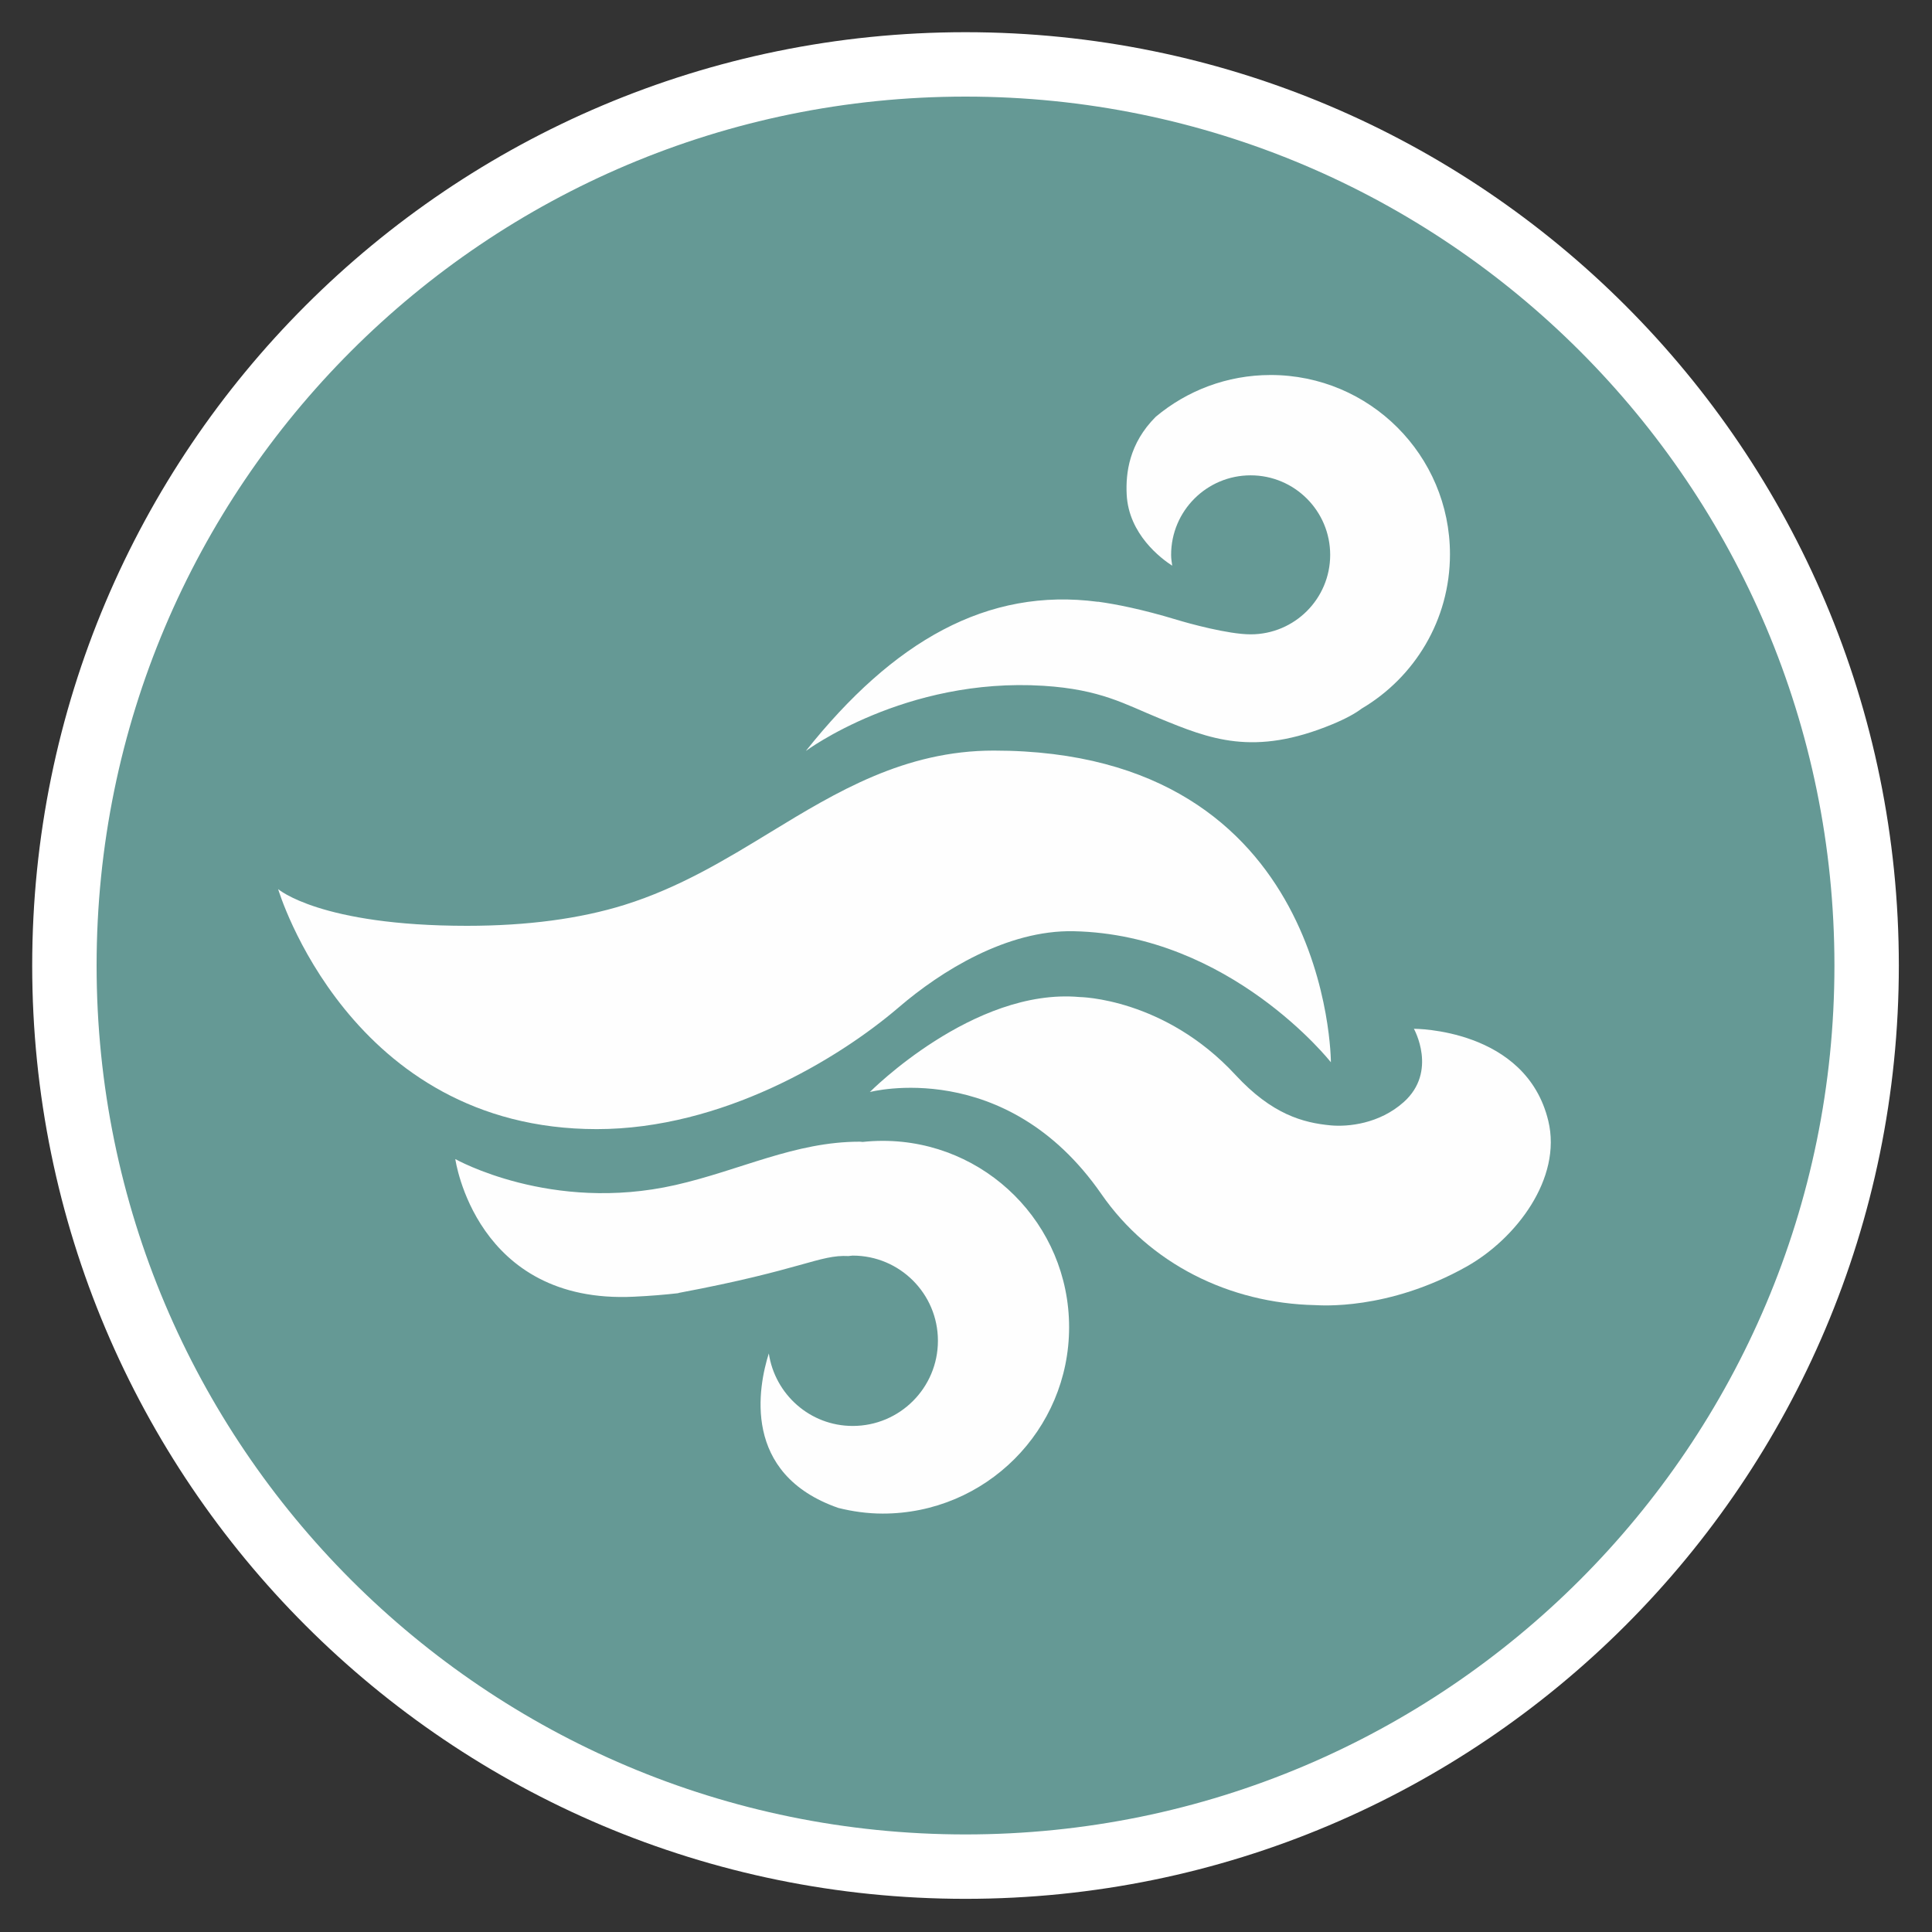
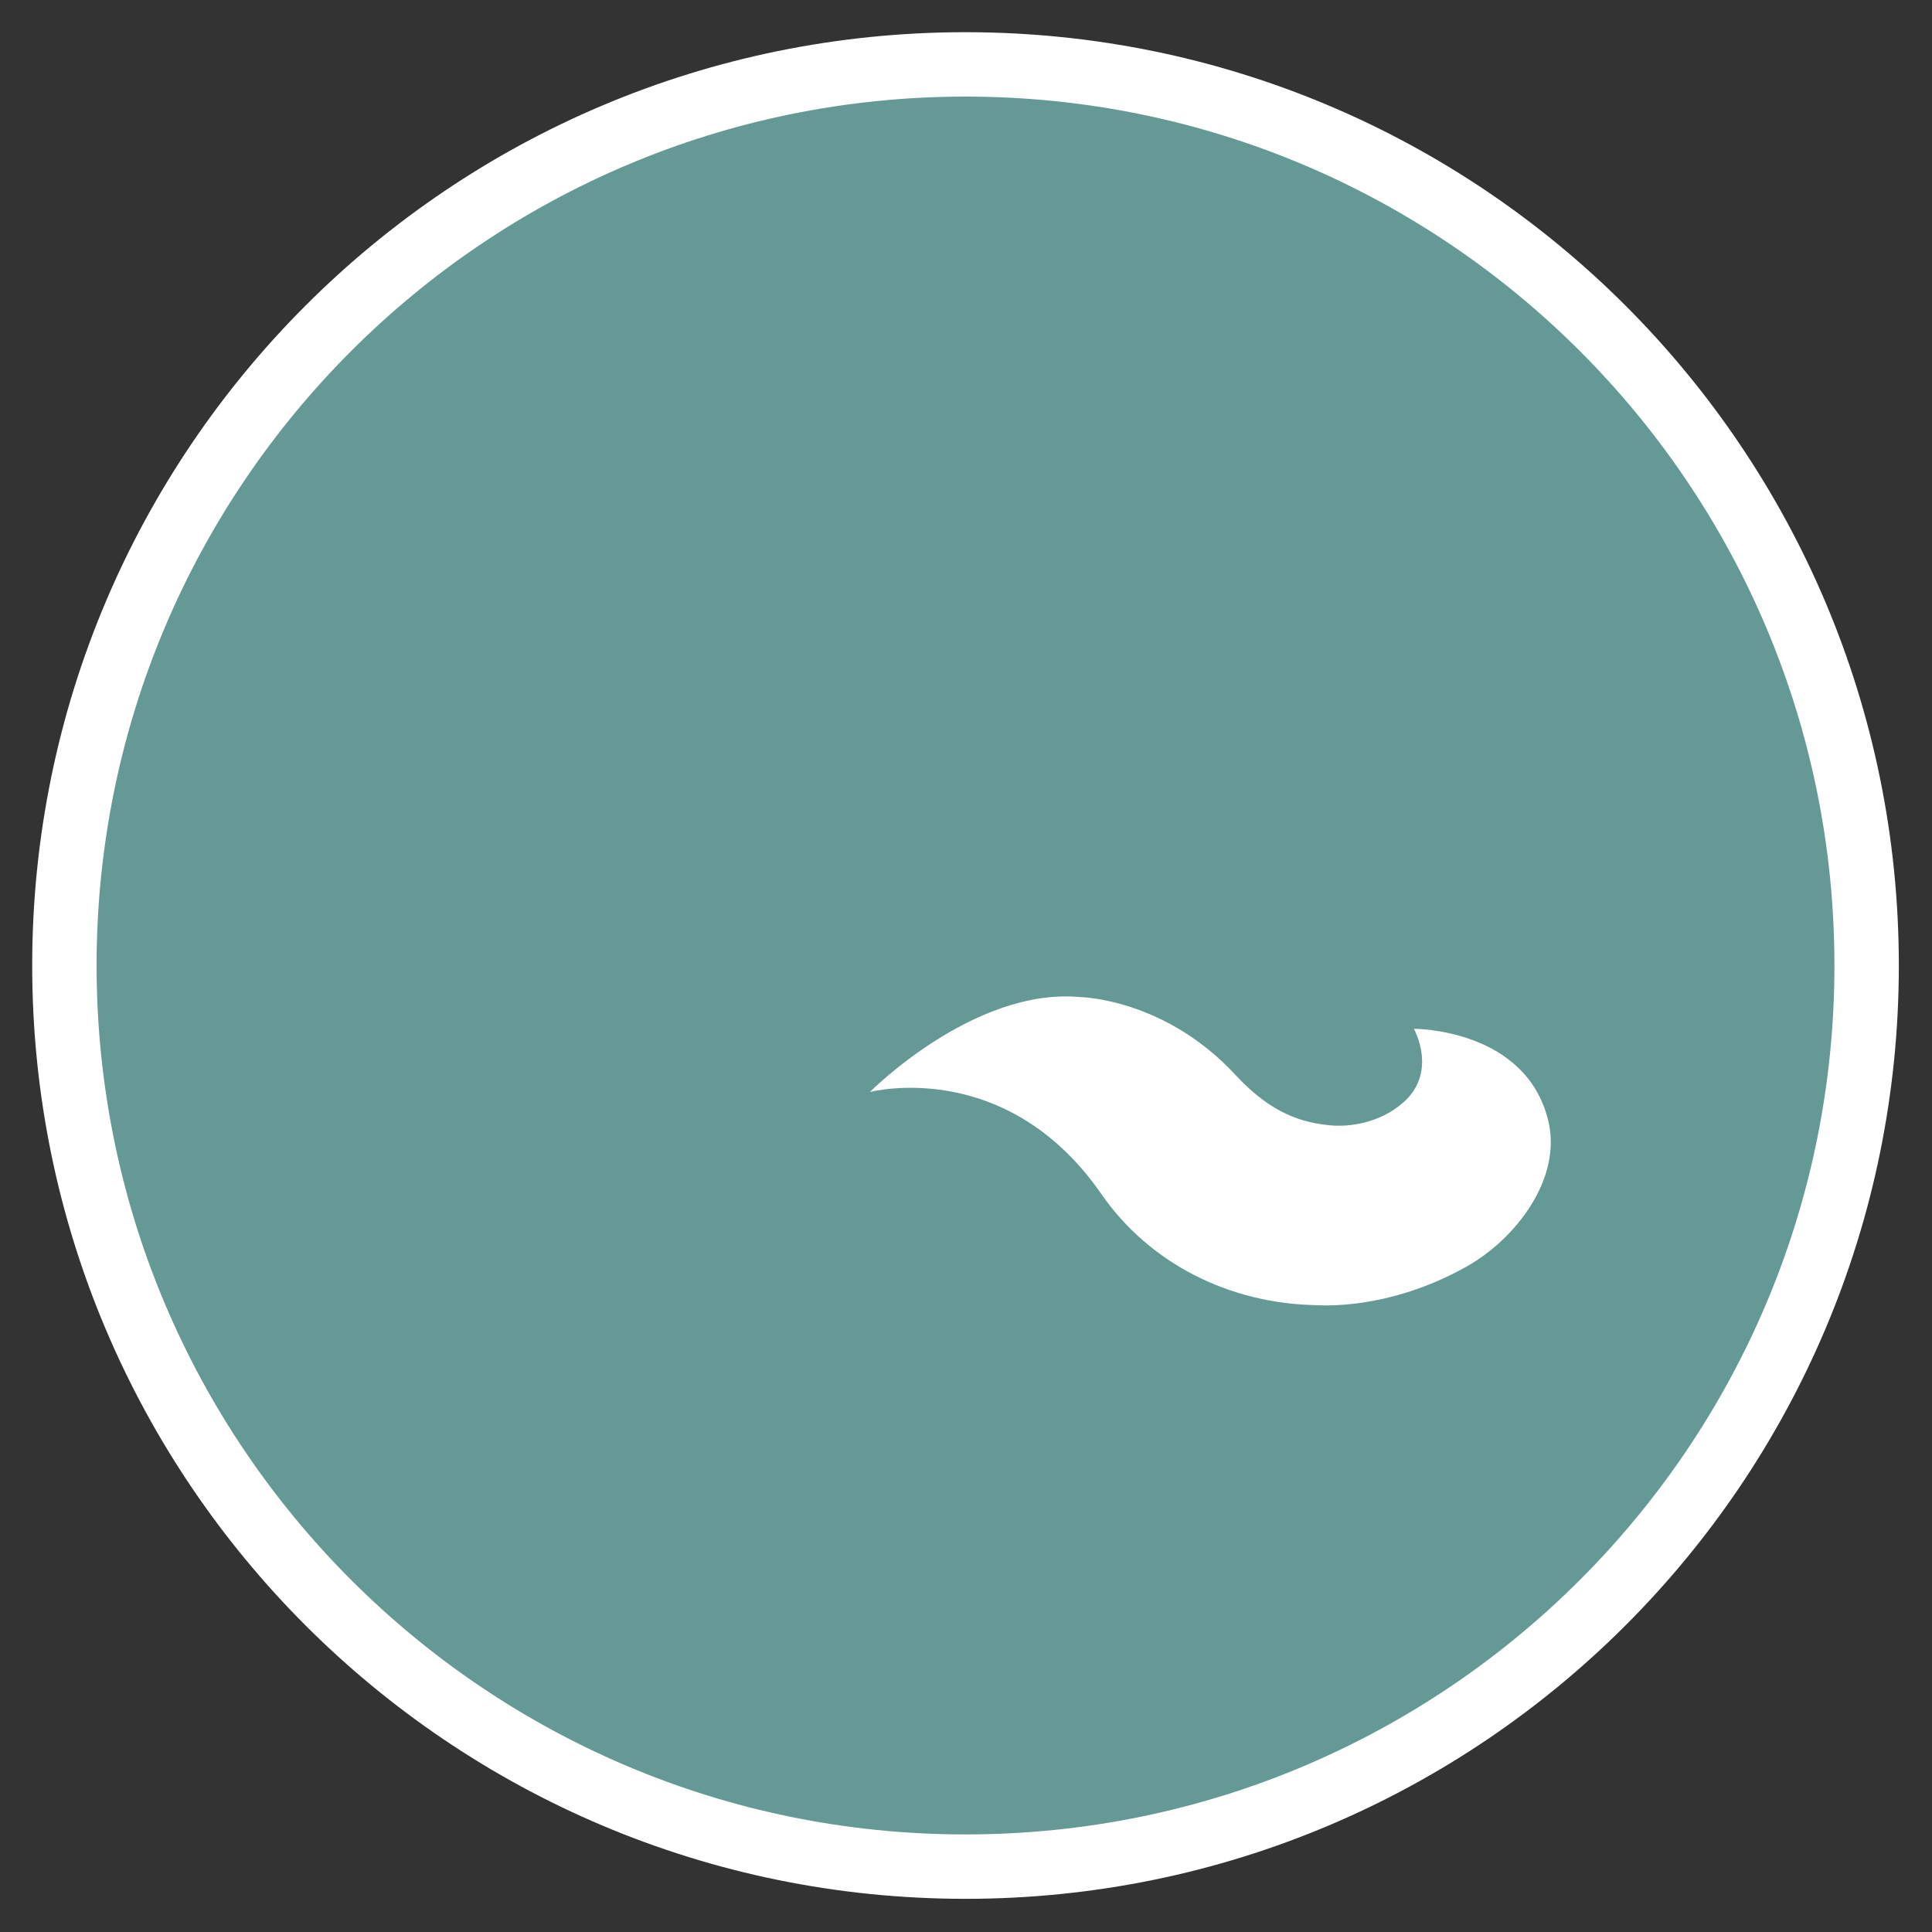
<svg xmlns="http://www.w3.org/2000/svg" width="30px" height="30px" viewBox="0 0 30 30" version="1.1">
  <rect x="0" y="0" width="30" height="30" fill="#333333" stroke="none" />
  <title>Wind</title>
  <desc>Created with Sketch.</desc>
  <defs />
  <g id="Page-1" stroke="none" stroke-width="1" fill="none" fill-rule="evenodd">
    <g id="Presence/Presence---Asset-2---CA---Design" transform="translate(-415, -554)">
      <g id="Group-2" transform="translate(103, 128)">
        <g id="Group-9" transform="translate(100, 302)">
          <g id="Wind" transform="translate(213, 125)">
            <path d="M27.985,13.993 C27.985,6.264 21.72,0 13.992,0 C6.265,0 0,6.264 0,13.993 C0,21.72 6.265,27.985 13.992,27.985 C21.72,27.985 27.985,21.72 27.985,13.993" id="Fill-1" stroke="#FFFFFF" fill="#659995" />
            <path d="M23.042,16.405 C22.695,14.966 20.955,14.975 20.955,14.975 C20.955,14.975 21.328,15.638 20.797,16.113 C20.418,16.452 19.932,16.499 19.666,16.475 C19.234,16.435 18.751,16.304 18.185,15.692 C17.079,14.496 15.765,14.482 15.765,14.482 C14.115,14.334 12.507,15.957 12.507,15.957 C12.507,15.957 14.616,15.398 16.102,17.541 C16.853,18.625 18.091,19.238 19.423,19.266 C19.497,19.268 20.547,19.355 21.77,18.669 C22.544,18.235 23.257,17.297 23.042,16.405" id="Fill-3" fill="#FEFEFE" />
-             <path d="M3.966,13.737 C3.966,13.737 3.97,13.737 3.971,13.737 C3.97,13.737 3.966,13.737 3.966,13.737 M14.431,10.655 C13.045,10.655 11.986,11.299 10.964,11.922 C10.269,12.346 9.55,12.784 8.697,13.051 C8.008,13.266 7.185,13.376 6.252,13.376 C3.971,13.376 3.319,12.806 3.319,12.806 C3.319,12.806 4.424,16.533 8.267,16.533 C10.206,16.533 12.008,15.454 12.958,14.64 C13.61,14.08 14.638,13.438 15.672,13.46 C18.106,13.511 19.666,15.495 19.666,15.495 C19.666,15.495 19.666,10.655 14.431,10.655" id="Fill-5" fill="#FEFEFE" />
-             <path d="M12.707,16.715 C12.601,16.715 12.497,16.721 12.394,16.732 C12.379,16.731 12.366,16.728 12.35,16.728 C11.342,16.728 10.499,17.171 9.488,17.401 C7.558,17.839 6.07,16.998 6.07,16.998 C6.07,16.998 6.383,19.256 8.845,19.135 C9.102,19.123 9.325,19.104 9.527,19.081 C9.534,19.079 9.539,19.076 9.546,19.075 C11.464,18.715 11.725,18.48 12.175,18.504 C12.197,18.503 12.218,18.497 12.241,18.497 C12.972,18.497 13.564,19.089 13.564,19.819 C13.564,20.55 12.972,21.142 12.241,21.142 C11.578,21.142 11.034,20.652 10.938,20.016 C10.777,20.526 10.507,21.888 12.017,22.415 C12.238,22.47 12.469,22.503 12.707,22.503 C14.305,22.503 15.601,21.207 15.601,19.609 C15.601,18.01 14.305,16.715 12.707,16.715" id="Fill-7" fill="#FEFEFE" />
-             <path d="M18.731,4.823 C18.052,4.823 17.429,5.067 16.946,5.472 C16.531,5.887 16.479,6.348 16.495,6.677 C16.525,7.296 17.03,7.673 17.202,7.784 C17.194,7.729 17.185,7.673 17.185,7.616 C17.185,6.934 17.738,6.381 18.42,6.381 C19.102,6.381 19.655,6.934 19.655,7.616 C19.655,8.298 19.102,8.85 18.42,8.85 C18.072,8.85 17.454,8.679 17.274,8.624 C16.727,8.458 16.319,8.38 16.049,8.343 C16.05,8.344 16.05,8.344 16.05,8.345 C14.328,8.117 12.869,8.957 11.513,10.661 C11.513,10.661 13.054,9.514 15.202,9.649 C16.091,9.705 16.466,9.935 16.997,10.152 C17.784,10.475 18.464,10.754 19.69,10.246 C19.897,10.16 20.044,10.079 20.144,10.003 C20.964,9.519 21.515,8.628 21.515,7.607 C21.515,6.07 20.269,4.823 18.731,4.823" id="Fill-9" fill="#FEFEFE" />
          </g>
        </g>
      </g>
    </g>
  </g>
</svg>